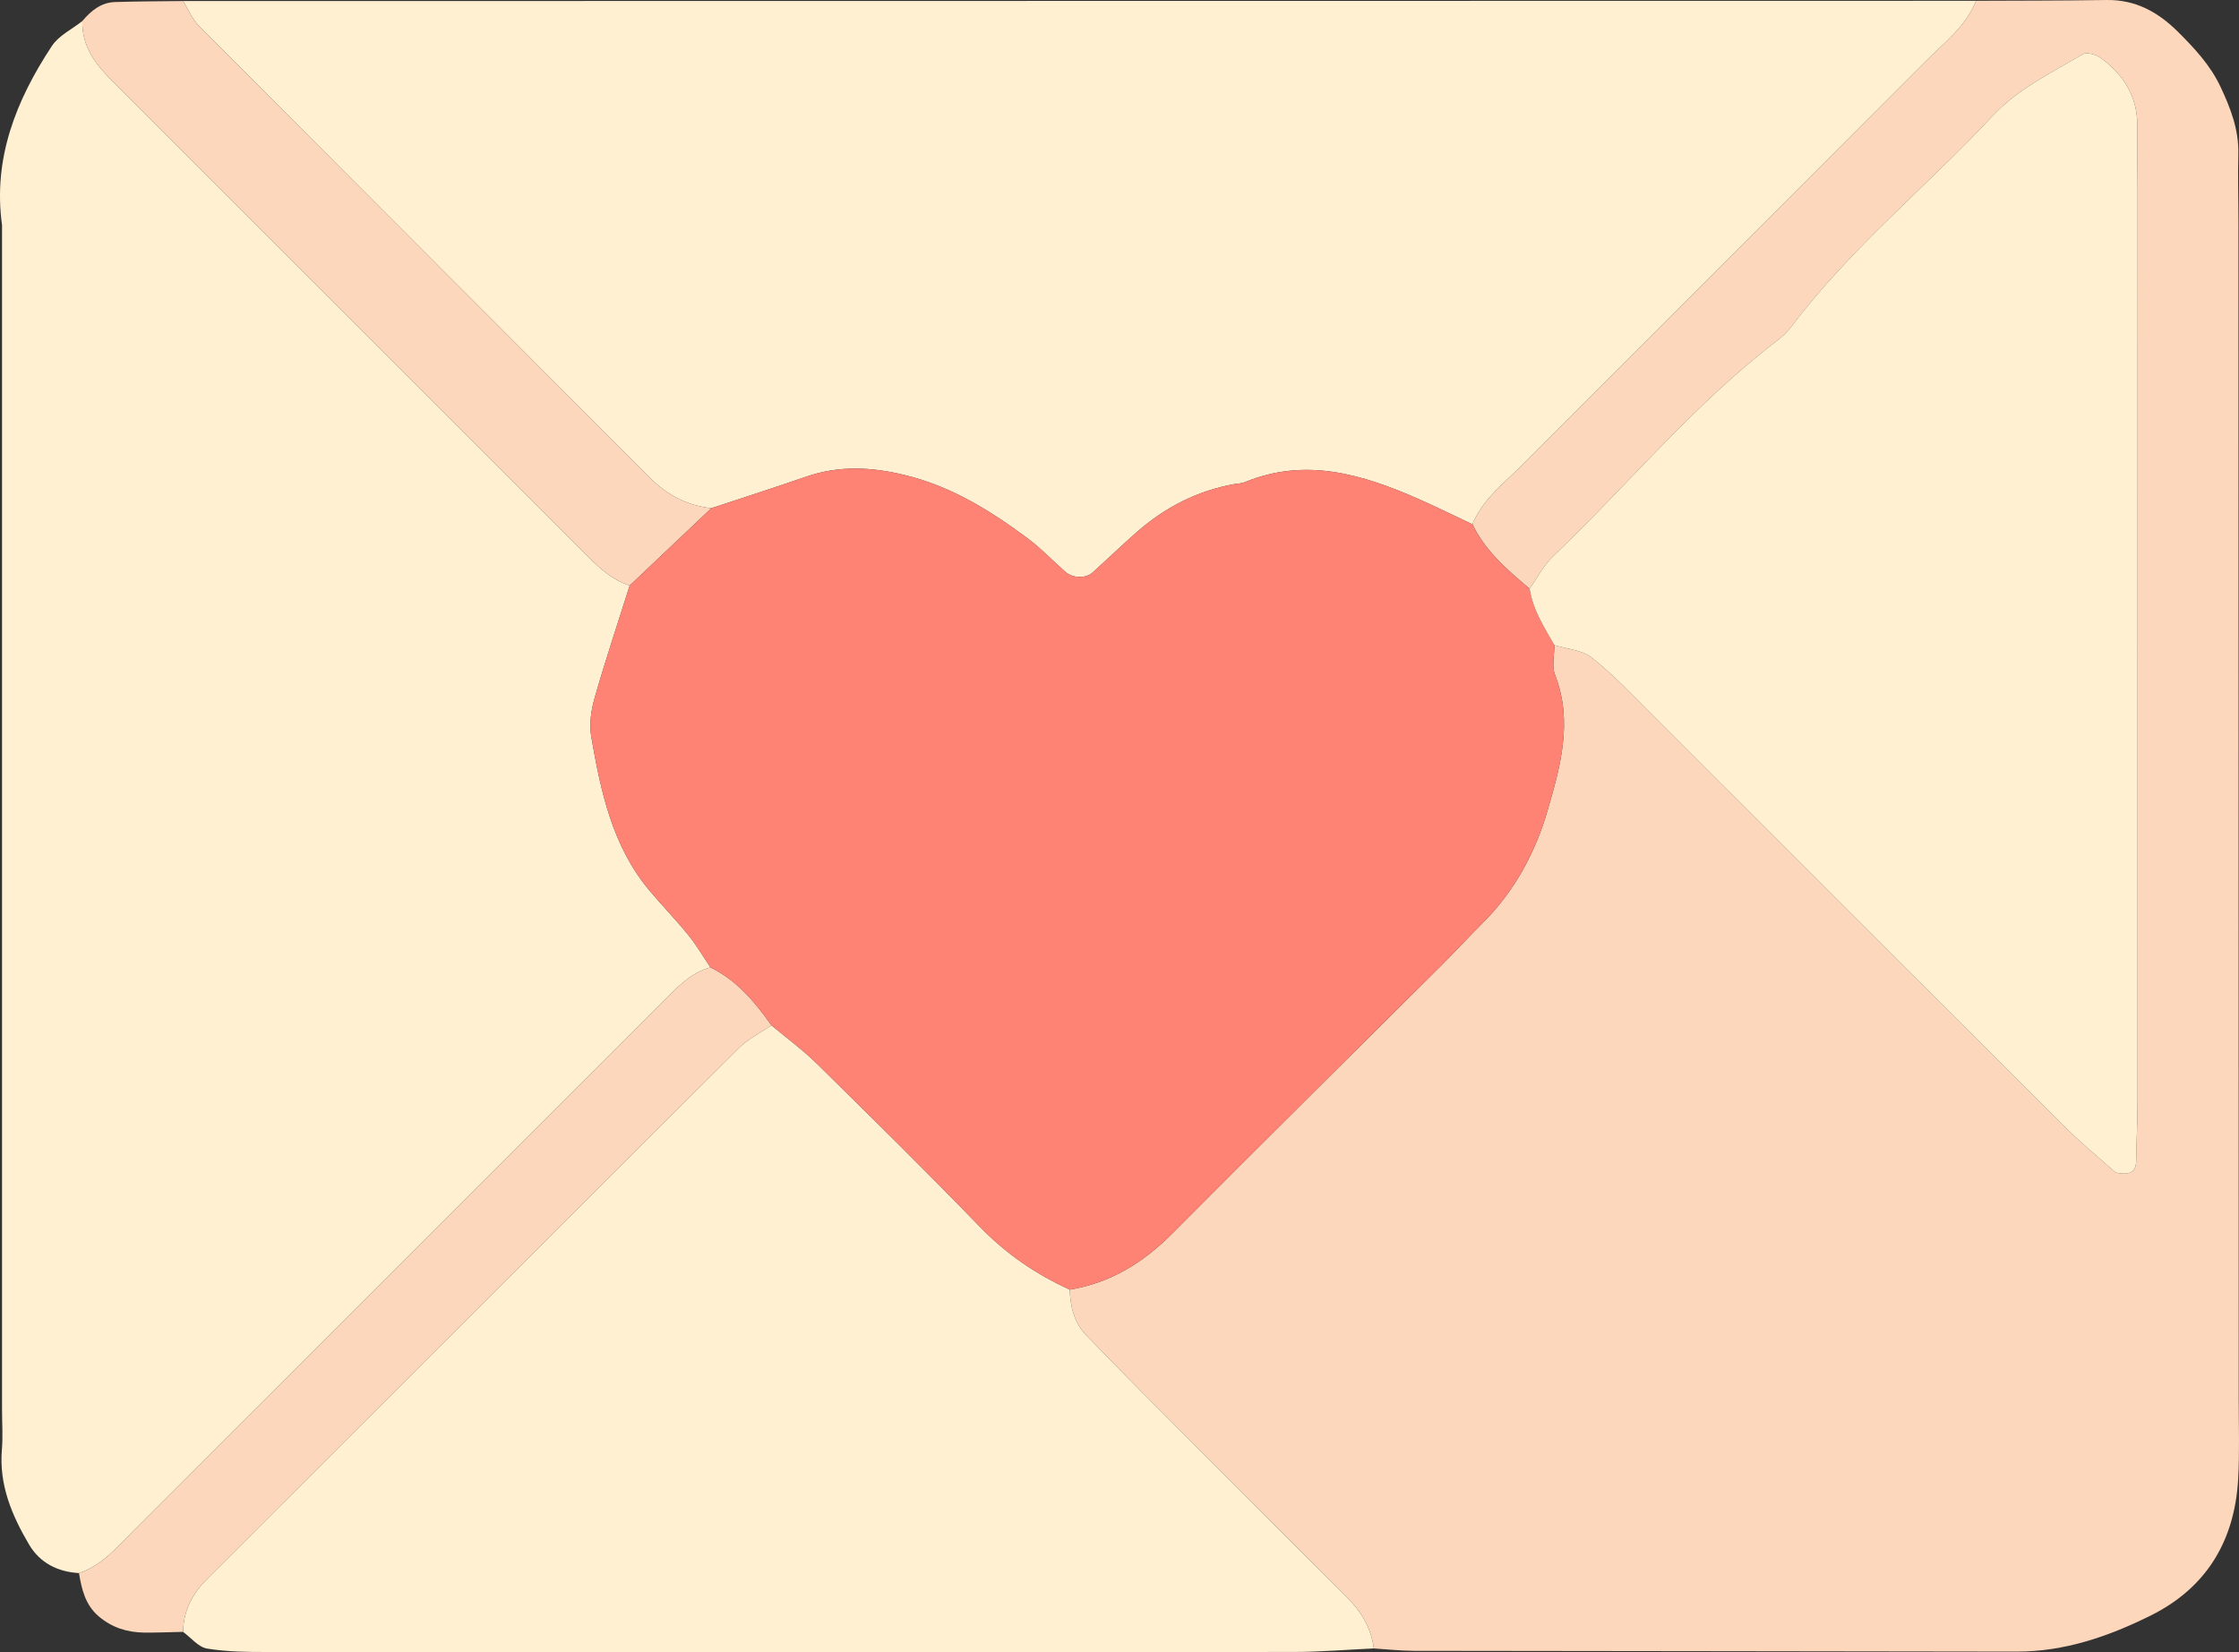
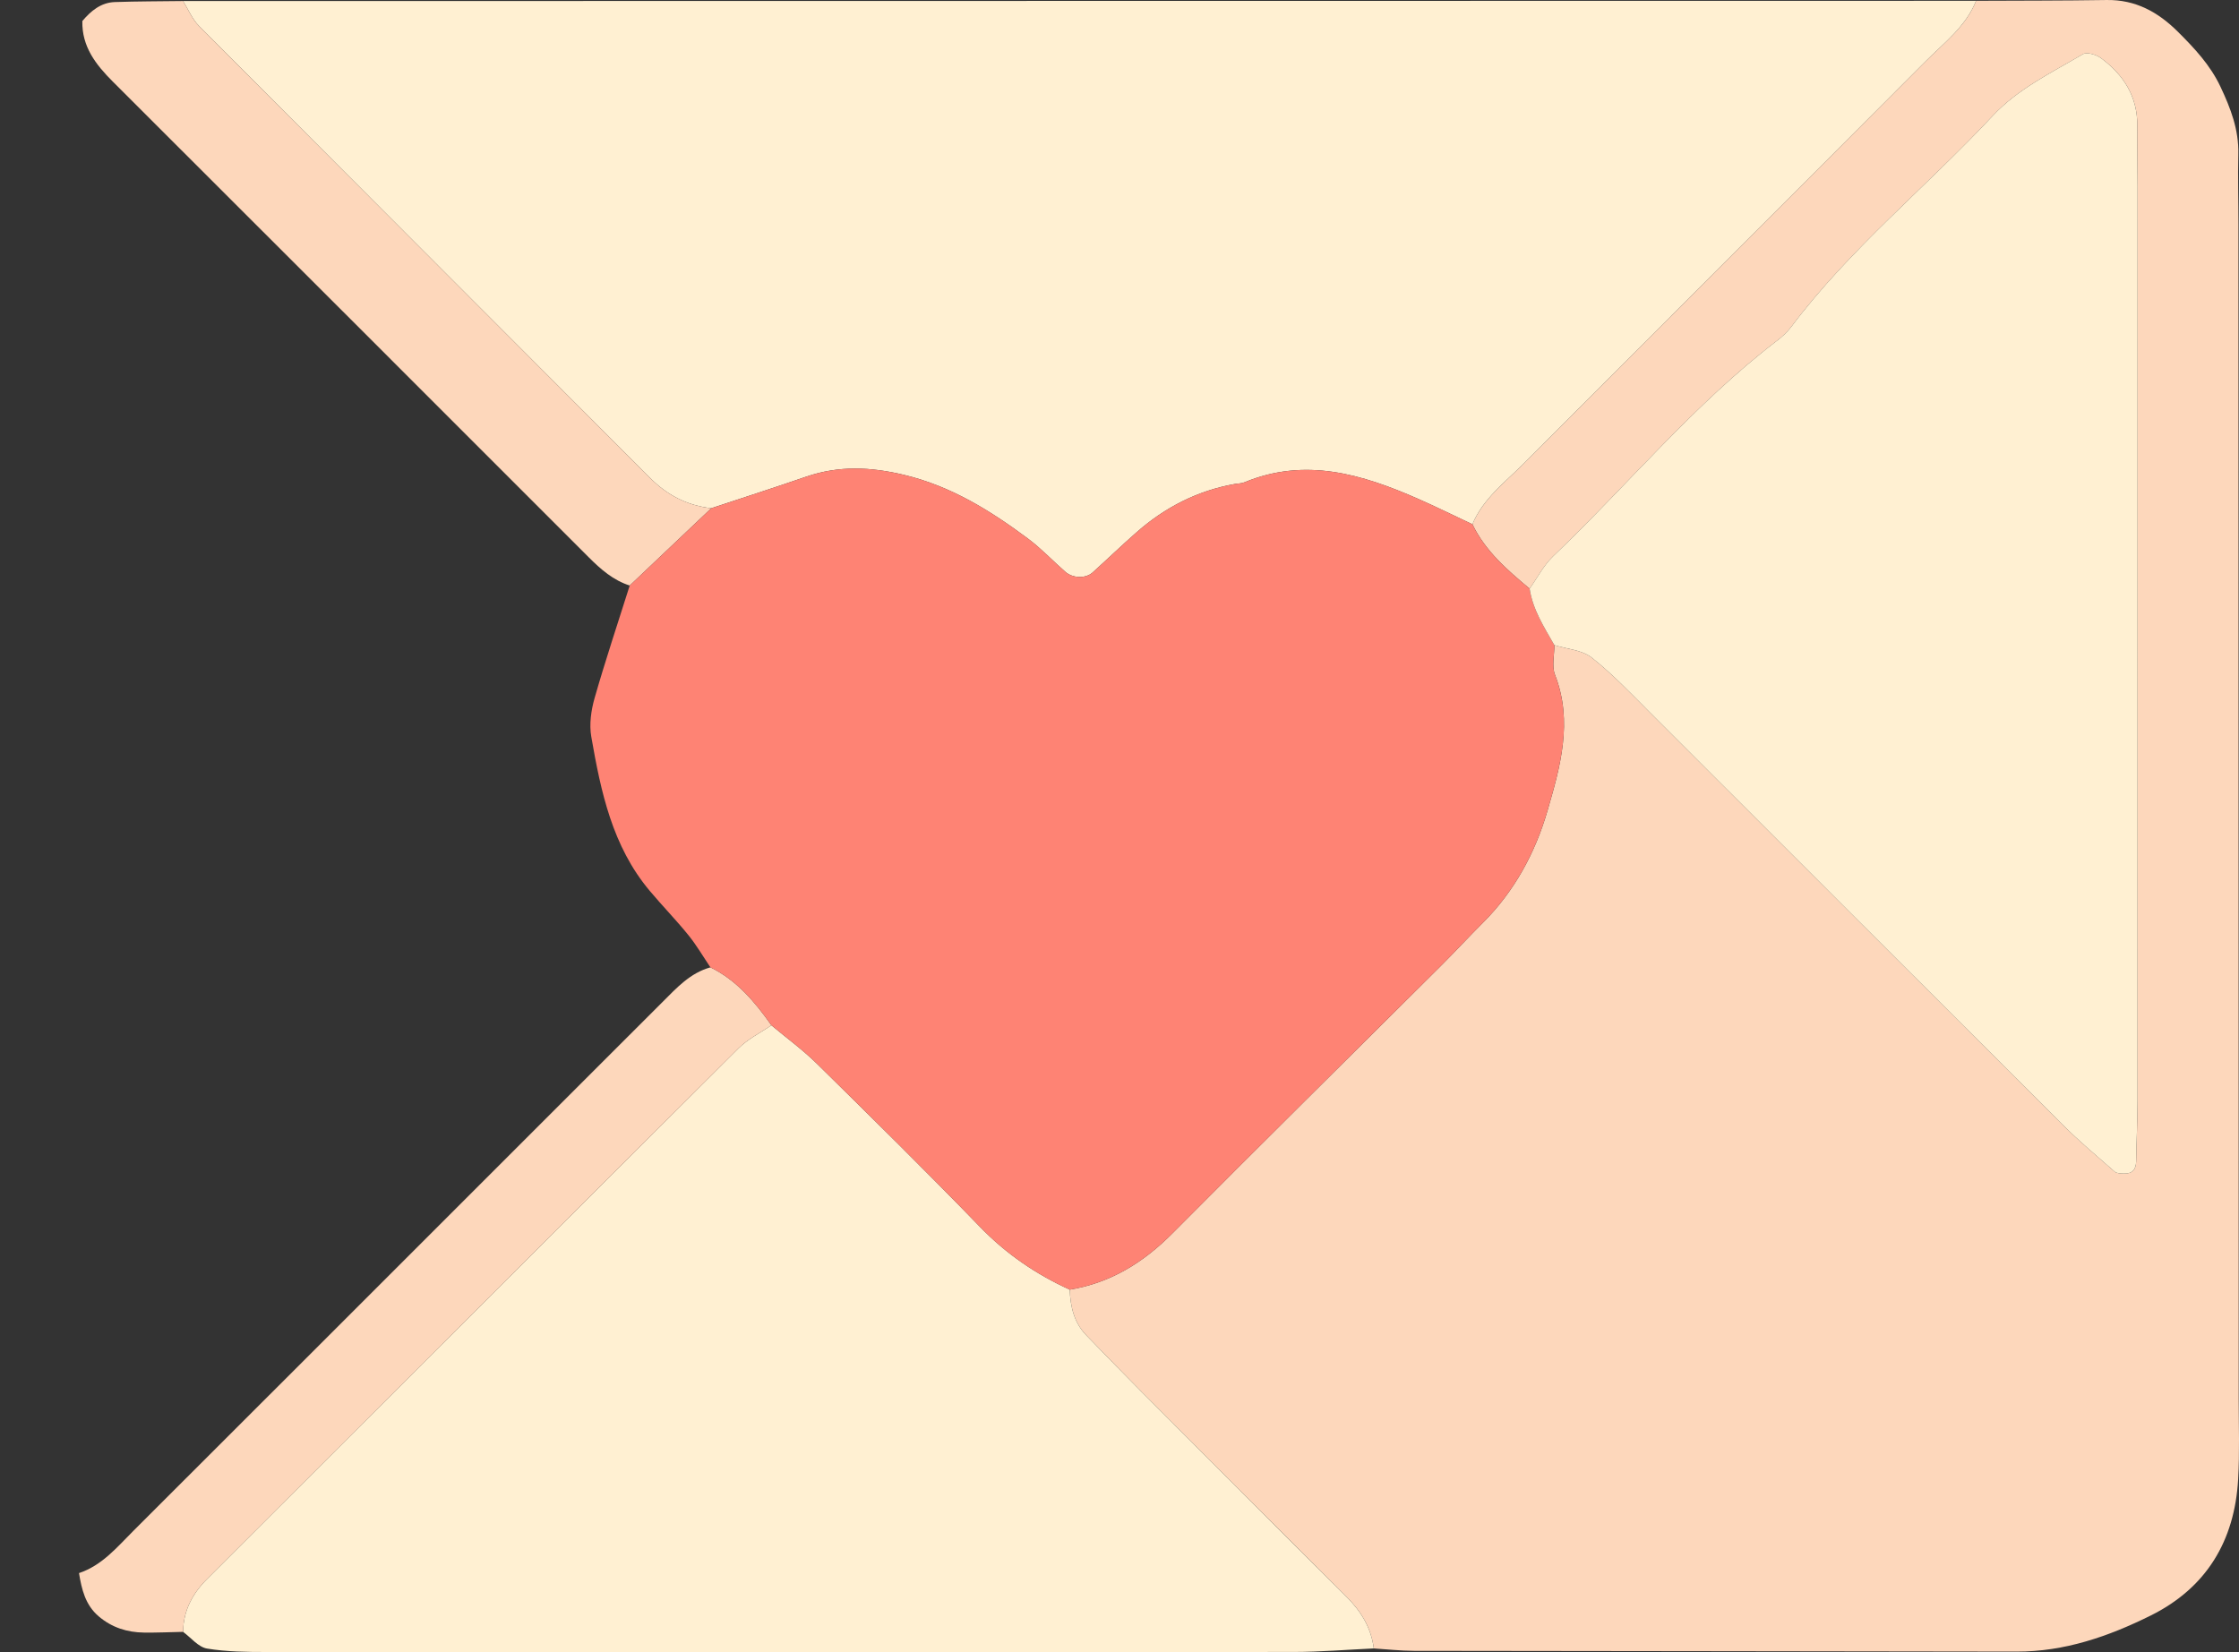
<svg xmlns="http://www.w3.org/2000/svg" id="_图层_2" viewBox="0 0 213.387 157.492">
  <rect x="0" y="0" width="213.387" height="157.492" fill="#333333" stroke="none" />
  <g id="_图层_1-2">
    <g>
      <path d="m188.331.075c4.146-.021,8.293-.009,12.439-.074,2.751-.043,4.898,1.143,6.782,3.015,1.589,1.579,3.099,3.191,4.074,5.262.961,2.041,1.751,4.084,1.695,6.397-.054,2.232.014,4.466.014,6.7.01,37.328.019,74.656.025,111.984,0,2.552.089,5.111-.055,7.656-.332,5.867-3.024,10.35-8.333,12.988-4.008,1.991-8.205,3.449-12.793,3.439-19.142-.038-38.285-.04-57.427-.073-1.273-.002-2.547-.15-3.82-.229-.255-1.968-1.209-3.537-2.607-4.927-6.513-6.478-12.996-12.985-19.481-19.491-1.788-1.794-3.553-3.612-5.314-5.434-1.169-1.209-1.518-2.732-1.579-4.351,3.906-.639,7.039-2.598,9.81-5.388,8.491-8.548,17.067-17.011,25.602-25.516,1.347-1.342,2.635-2.745,3.982-4.088,2.998-2.989,4.98-6.688,6.123-10.614,1.215-4.174,2.477-8.536.731-13.002-.323-.825-.055-1.881-.06-2.83,1.201.375,2.632.458,3.555,1.185,1.996,1.573,3.763,3.445,5.569,5.249,13.109,13.091,26.197,26.203,39.315,39.284,1.574,1.569,3.283,3.005,4.957,4.47.195.171.57.176.864.187.822.03,1.178-.383,1.188-1.184.025-1.912.132-3.822.132-5.734.009-29.067.006-58.133.004-87.2,0-1.916-.044-3.833-.026-5.749.027-2.799-1.308-4.879-3.467-6.47-.445-.328-1.339-.597-1.718-.373-2.999,1.773-6.177,3.285-8.617,5.901-6.308,6.761-13.558,12.623-19.158,20.063-.377.501-.854.95-1.354,1.332-7.908,6.04-14.217,13.742-21.364,20.572-.903.863-1.499,2.048-2.238,3.084-2.125-1.773-4.218-3.574-5.452-6.139,1.011-2.437,3.093-3.984,4.868-5.766,12.754-12.795,25.548-25.551,38.303-38.346,1.775-1.781,3.857-3.332,4.833-5.79Z" style="fill:#fdd7bb;" />
-       <path d="m7.529,149.958c-2.043-.121-3.729-.974-4.767-2.735-1.633-2.772-2.864-5.686-2.582-9.039.106-1.267.014-2.55.014-3.825,0-37.628,0-75.257,0-112.885C-.689,15.093,1.54,9.548,4.944,4.384c.658-.997,1.92-1.596,2.904-2.379-.055,2.445,1.289,4.163,2.913,5.785,15.129,15.105,30.242,30.226,45.358,45.344,1.135,1.135,2.325,2.183,3.895,2.682-1.126,3.567-2.314,7.117-3.343,10.712-.336,1.173-.527,2.512-.321,3.695.91,5.239,2.003,10.448,5.565,14.69,1.204,1.434,2.515,2.779,3.693,4.232.778.96,1.404,2.043,2.099,3.07-1.929.532-3.218,1.958-4.56,3.297-5.831,5.82-11.654,11.648-17.479,17.474-10.979,10.979-21.954,21.961-32.942,32.931-1.561,1.558-2.99,3.305-5.197,4.041Z" style="fill:#fff0d2;" />
      <path d="m188.331.075c-.976,2.458-3.058,4.009-4.833,5.79-12.755,12.795-25.549,25.55-38.303,38.346-1.776,1.781-3.858,3.329-4.868,5.766-1.724-.81-3.431-1.658-5.174-2.425-5.337-2.346-10.751-3.979-16.549-1.577-.287.119-.626.108-.939.165-3.539.633-6.619,2.214-9.307,4.568-1.436,1.259-2.811,2.586-4.229,3.866-.655.591-1.877.565-2.599-.066-1.198-1.047-2.296-2.224-3.568-3.17-3.583-2.664-7.302-4.987-11.778-6.064-3.218-.774-6.249-.906-9.363.169-2.999,1.036-6.021,2.006-9.033,3.004-2.291-.259-4.191-1.239-5.83-2.884C47.636,31.195,33.284,16.857,18.969,2.481c-.65-.653-1.022-1.582-1.523-2.382,56.962-.008,113.924-.015,170.886-.023Z" style="fill:#fff0d2;" />
      <path d="m101.949,122.937c.062,1.619.411,3.142,1.579,4.351,1.76,1.822,3.525,3.639,5.314,5.434,6.485,6.506,12.968,13.014,19.481,19.491,1.398,1.391,2.352,2.96,2.607,4.927-2.551.117-5.102.334-7.654.336-32.612.023-65.224.02-97.835.004-1.908,0-3.842-.017-5.714-.33-.825-.138-1.524-1.037-2.28-1.59.03-2.021.885-3.639,2.303-5.055,16.889-16.864,33.755-33.75,50.661-50.597.882-.878,2.064-1.455,3.107-2.172,1.456,1.22,3.003,2.348,4.353,3.677,5.221,5.14,10.442,10.283,15.535,15.549,2.486,2.569,5.327,4.508,8.541,5.975Z" style="fill:#fff0d2;" />
      <path d="m17.446.099c.501.8.873,1.73,1.523,2.382,14.315,14.376,28.667,28.714,42.989,43.083,1.639,1.644,3.539,2.625,5.83,2.884-2.591,2.456-5.182,4.912-7.774,7.369-1.57-.499-2.76-1.548-3.895-2.682C41.003,38.016,25.89,22.895,10.761,7.79c-1.624-1.622-2.968-3.339-2.913-5.785.82-.97,1.773-1.764,3.101-1.809,2.164-.073,4.331-.069,6.497-.098Z" style="fill:#fdd7bb;" />
      <path d="m73.52,97.736c-1.043.717-2.226,1.294-3.107,2.172-16.906,16.847-33.772,33.733-50.661,50.597-1.419,1.416-2.273,3.034-2.303,5.055-1.245.026-2.49.084-3.735.068-1.597-.021-3.045-.476-4.295-1.536-1.29-1.094-1.636-2.585-1.89-4.134,2.207-.735,3.636-2.482,5.197-4.041,10.988-10.969,21.963-21.952,32.942-32.931,5.826-5.825,11.648-11.654,17.479-17.474,1.342-1.339,2.63-2.765,4.56-3.297,2.514,1.233,4.239,3.297,5.812,5.52Z" style="fill:#fdd7bb;" />
      <path d="m73.52,97.736c-1.574-2.223-3.298-4.288-5.812-5.52-.694-1.028-1.321-2.11-2.099-3.07-1.178-1.454-2.489-2.798-3.693-4.232-3.562-4.242-4.654-9.451-5.565-14.69-.205-1.183-.015-2.522.321-3.695,1.029-3.595,2.217-7.145,3.343-10.712,2.591-2.456,5.182-4.912,7.774-7.369,3.012-.999,6.034-1.969,9.033-3.004,3.115-1.075,6.146-.943,9.363-.169,4.476,1.076,8.195,3.399,11.778,6.064,1.272.945,2.37,2.123,3.568,3.17.722.631,1.944.658,2.599.066,1.418-1.28,2.793-2.607,4.229-3.866,2.687-2.355,5.768-3.936,9.307-4.568.313-.056.652-.046.939-.165,5.798-2.403,11.212-.769,16.549,1.577,1.743.766,3.45,1.614,5.174,2.425,1.234,2.565,3.327,4.366,5.452,6.139.302,2.007,1.386,3.671,2.358,5.384.005.949-.262,2.005.06,2.83,1.746,4.466.484,8.828-.731,13.002-1.143,3.926-3.125,7.624-6.123,10.614-1.347,1.343-2.634,2.746-3.982,4.088-8.535,8.505-17.111,16.968-25.602,25.516-2.771,2.79-5.904,4.749-9.81,5.388-3.214-1.467-6.056-3.405-8.541-5.975-5.094-5.265-10.314-10.409-15.535-15.549-1.35-1.329-2.896-2.457-4.353-3.677Z" style="fill:#fe8374;" />
      <path d="m148.137,61.499c-.972-1.713-2.056-3.377-2.358-5.384.738-1.036,1.334-2.221,2.238-3.084,7.147-6.83,13.456-14.531,21.364-20.572.5-.382.977-.831,1.354-1.332,5.6-7.441,12.85-13.302,19.158-20.063,2.44-2.615,5.619-4.127,8.617-5.901.379-.224,1.274.045,1.718.373,2.159,1.592,3.494,3.671,3.467,6.47-.018,1.916.025,3.833.026,5.749.002,29.067.005,58.133-.004,87.2,0,1.911-.107,3.822-.132,5.734-.01.802-.366,1.214-1.188,1.184-.294-.011-.669-.016-.864-.187-1.674-1.465-3.383-2.901-4.957-4.47-13.119-13.081-26.206-26.193-39.315-39.284-1.807-1.804-3.573-3.676-5.569-5.249-.923-.727-2.354-.81-3.555-1.185Z" style="fill:#fff0d2;" />
    </g>
  </g>
</svg>